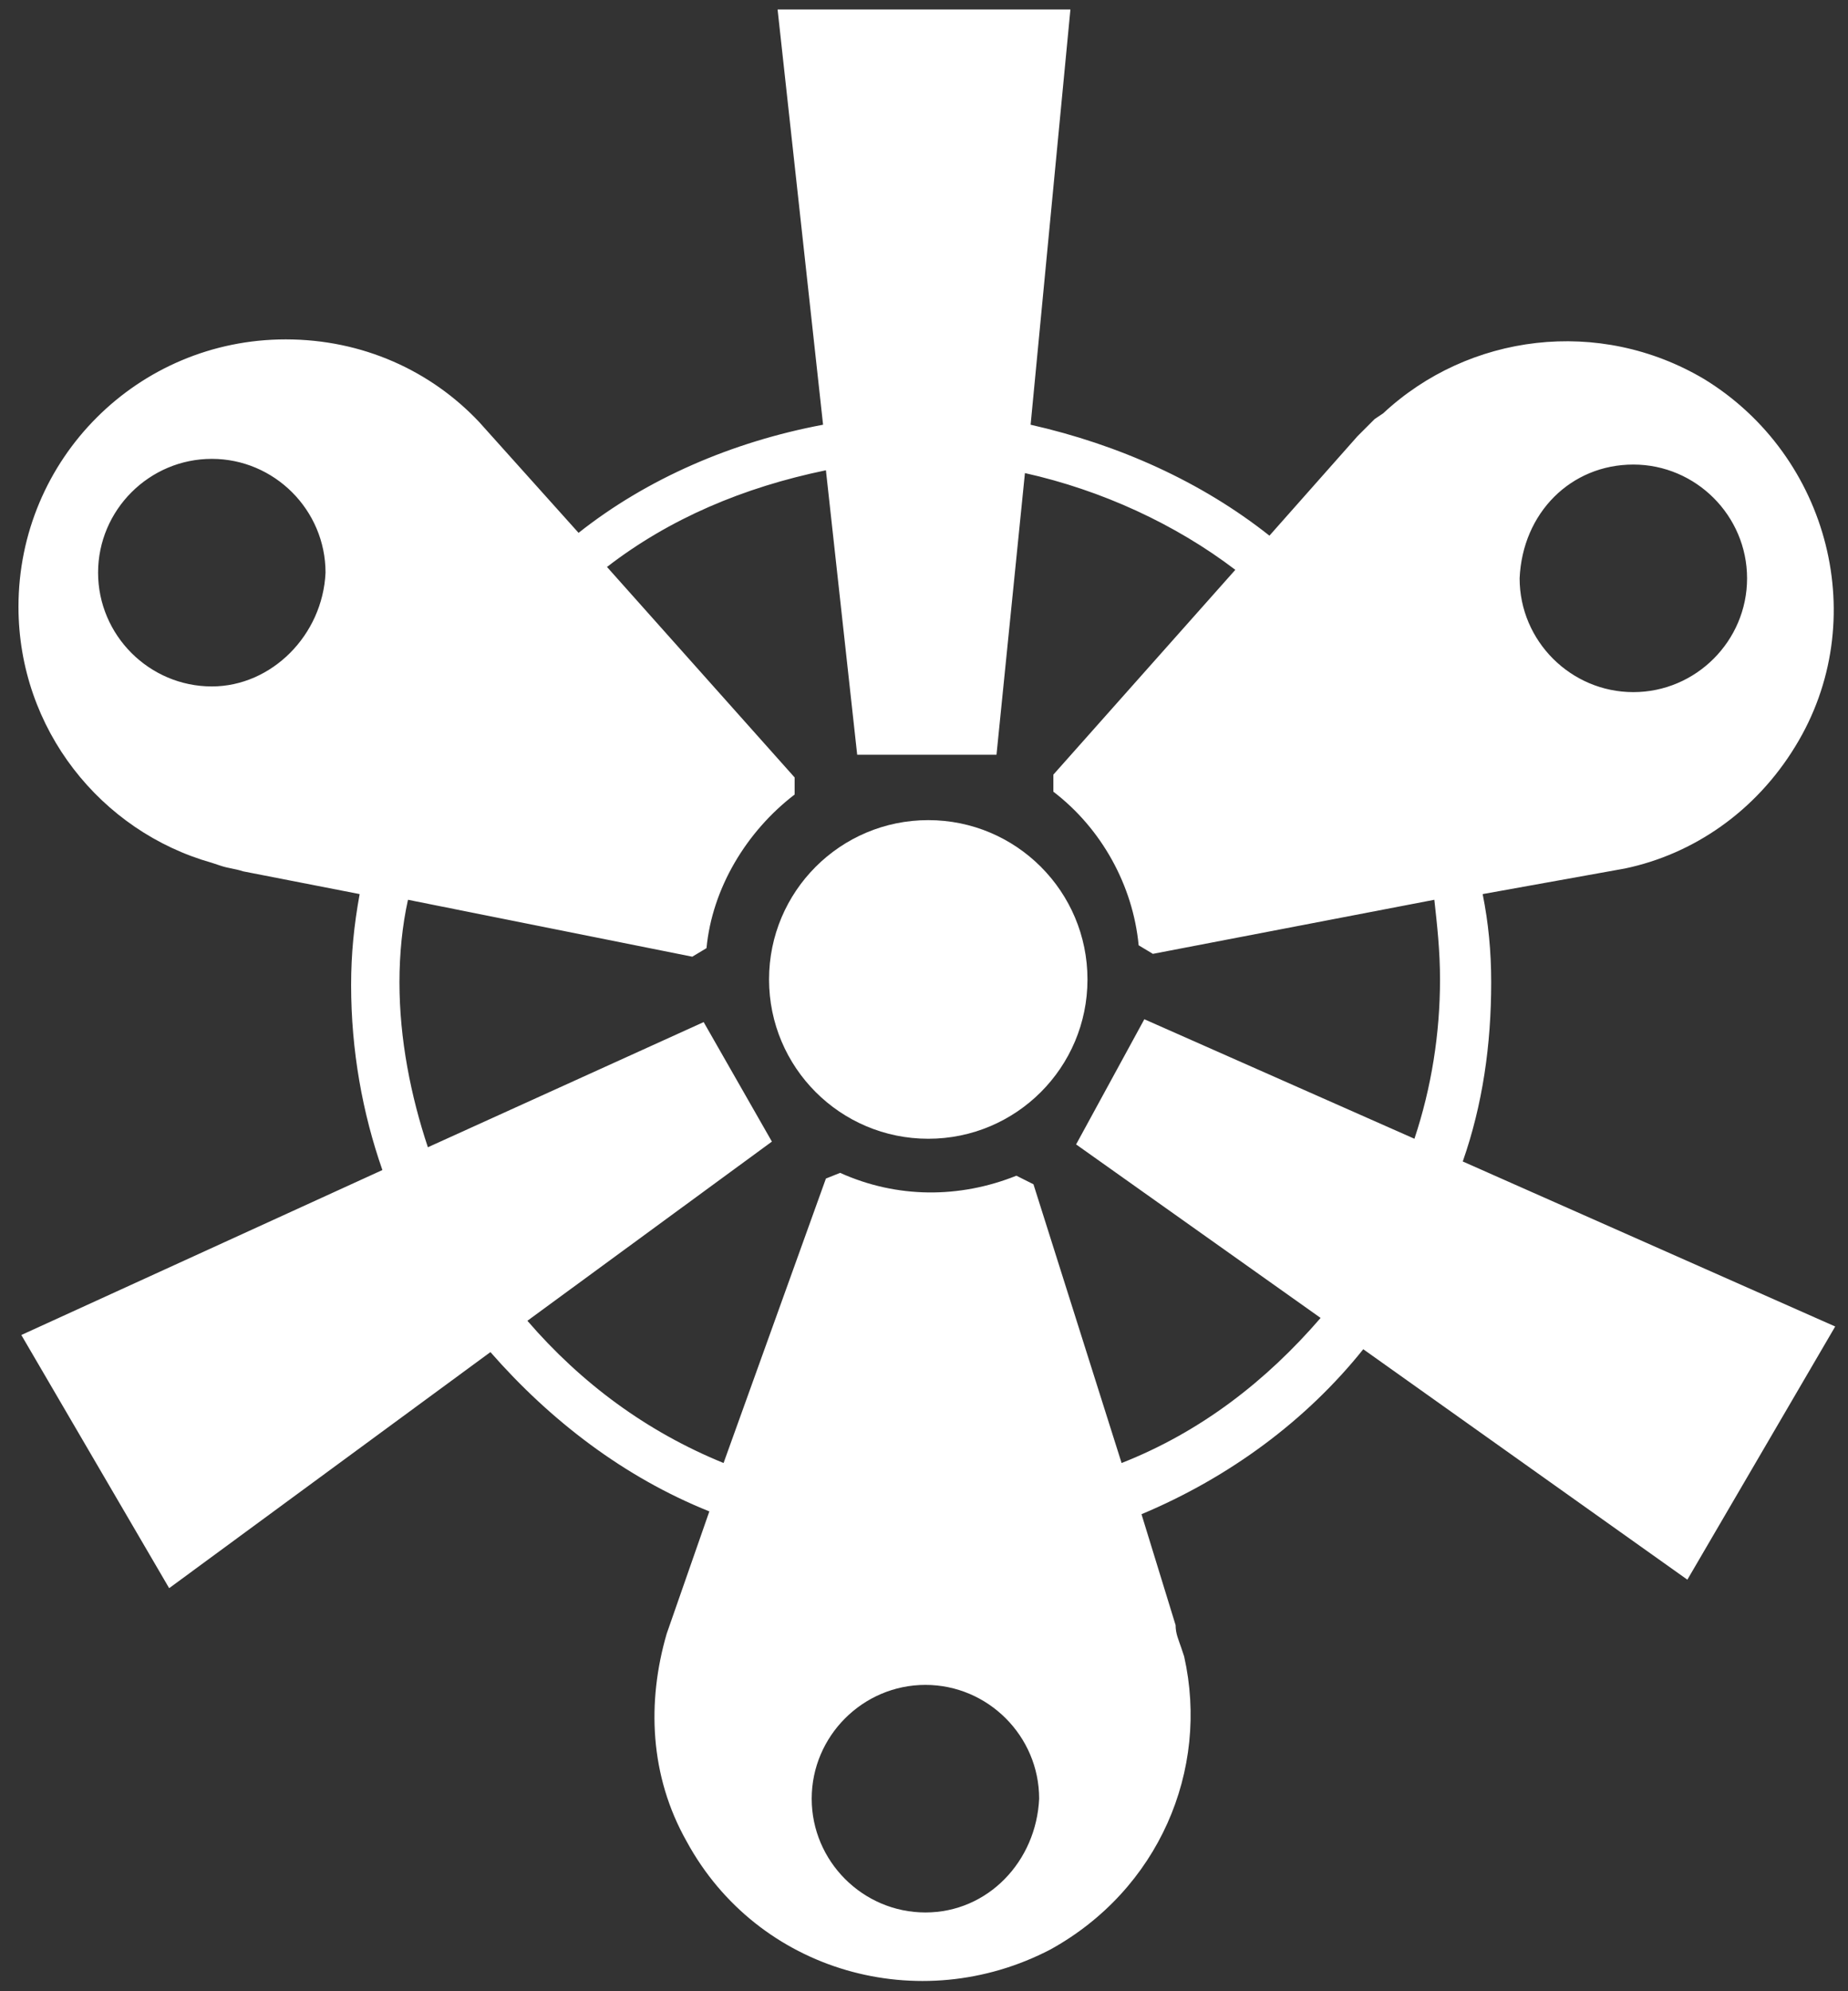
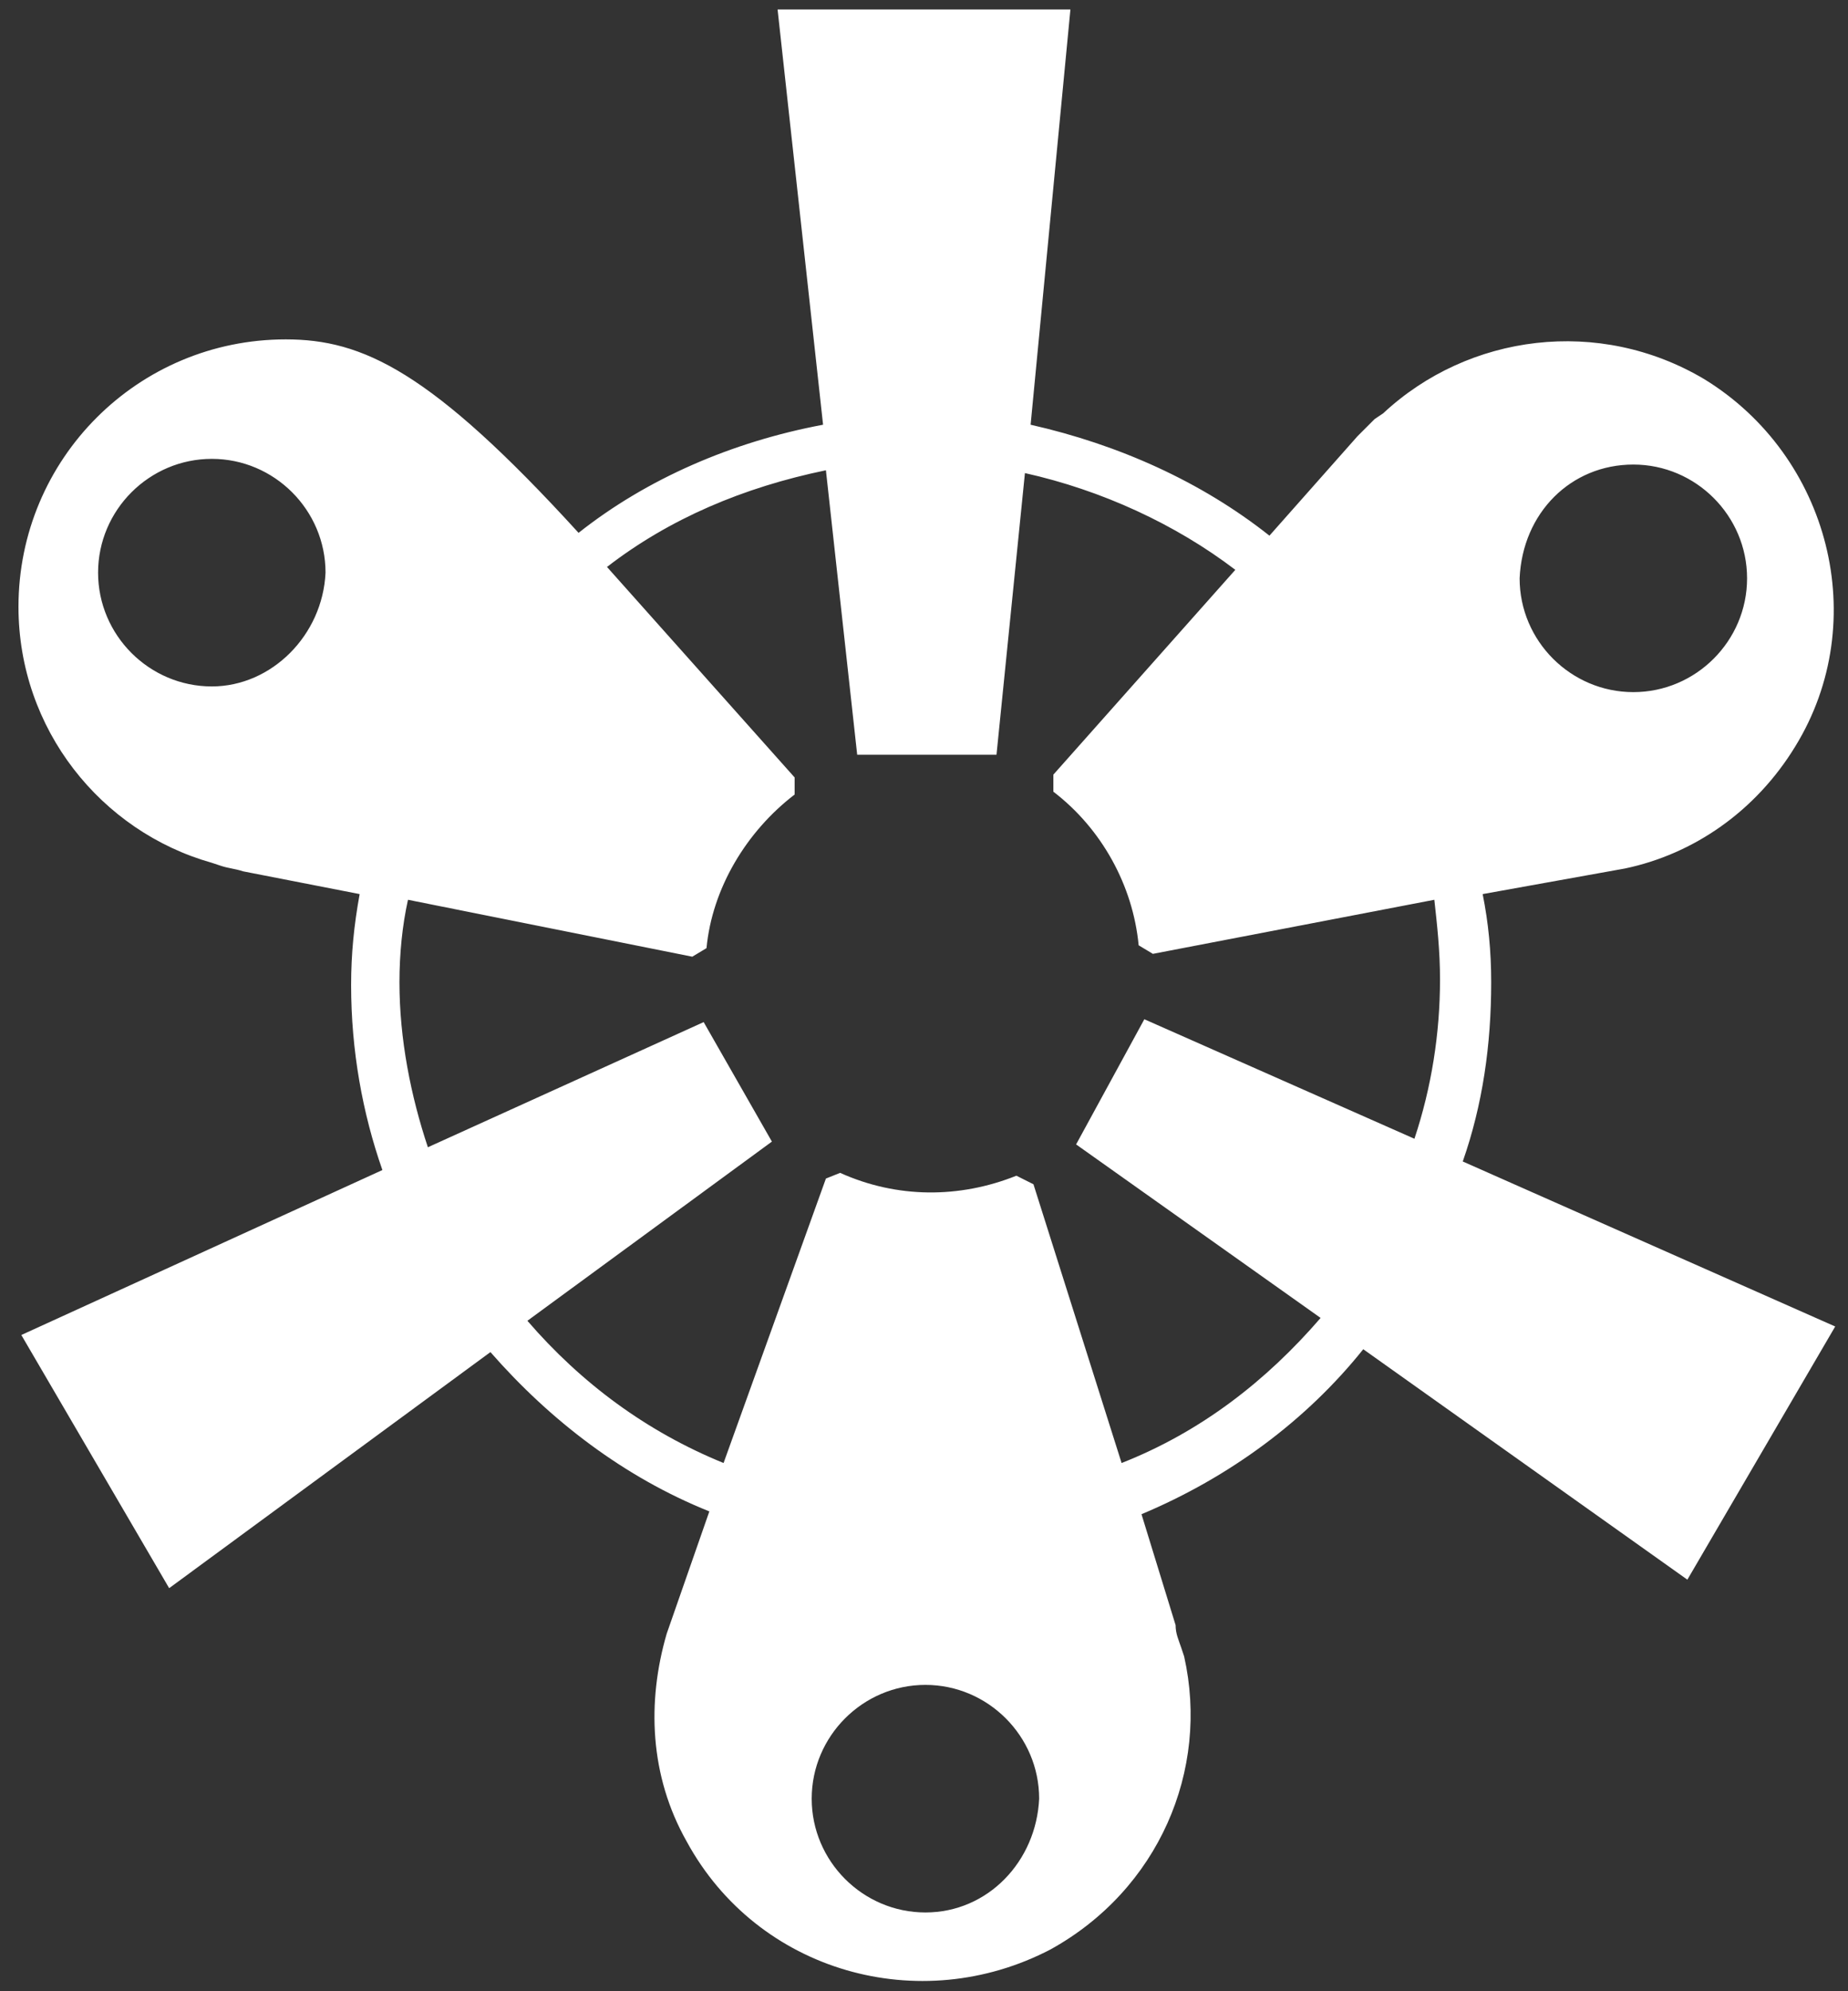
<svg xmlns="http://www.w3.org/2000/svg" width="65" height="70" viewBox="0 0 65 70" fill="none">
  <rect x="0" y="0" width="65" height="70" fill="#333333" stroke="none" />
  <g id="Group 25">
-     <path id="Vector" d="M51.45 40.831C52.15 38.831 52.45 36.731 52.45 34.532C52.45 33.431 52.35 32.431 52.15 31.431L57.15 30.532C59.55 30.032 61.75 28.532 63.15 26.232C65.85 21.831 64.35 16.032 59.95 13.332C56.25 11.132 51.65 11.732 48.65 14.531L48.35 14.732C48.15 14.931 47.95 15.132 47.75 15.332L44.65 18.831C42.25 16.931 39.35 15.632 36.25 14.931L37.65 0.332H27.35L28.95 14.931C25.75 15.531 22.75 16.831 20.35 18.732L16.85 14.832C15.15 13.031 12.75 11.931 10.05 11.931C4.85 11.931 0.65 16.131 0.65 21.331C0.65 25.631 3.55 29.232 7.45 30.331L7.75 30.431C8.05 30.532 8.25 30.532 8.55 30.631L12.65 31.431C12.45 32.532 12.35 33.532 12.35 34.632C12.35 36.931 12.75 39.132 13.45 41.132L0.75 46.931L5.95 55.831L17.25 47.532C19.35 49.931 21.95 51.931 24.95 53.132L23.45 57.431C22.75 59.831 22.85 62.431 24.15 64.731C26.65 69.332 32.35 70.931 36.95 68.531C40.75 66.431 42.55 62.231 41.65 58.231L41.55 57.931C41.45 57.632 41.35 57.431 41.35 57.132L40.15 53.231C43.25 51.931 45.95 49.931 47.95 47.431L59.35 55.532L64.55 46.632L51.45 40.831ZM46.45 46.331C44.55 48.532 42.25 50.331 39.45 51.431L36.35 41.632L35.75 41.331C33.75 42.132 31.55 42.132 29.55 41.231L29.05 41.431L25.45 51.431C22.75 50.331 20.45 48.632 18.55 46.431L27.15 40.132L24.75 35.931L15.05 40.331C14.45 38.532 14.05 36.532 14.05 34.532C14.05 33.532 14.15 32.532 14.35 31.631L24.35 33.632L24.85 33.331C25.05 31.232 26.25 29.232 27.95 27.931V27.331L21.35 19.931C23.55 18.232 26.15 17.131 29.05 16.532L30.15 26.532H35.05L36.05 16.631C38.75 17.232 41.35 18.431 43.45 20.032L37.05 27.232V27.831C38.75 29.131 39.85 31.131 40.05 33.231L40.55 33.532L50.45 31.631C50.55 32.532 50.65 33.431 50.65 34.431C50.65 36.331 50.35 38.231 49.75 40.032L40.25 35.831L37.85 40.231L46.45 46.331ZM57.45 16.331C59.65 16.331 61.45 18.131 61.45 20.331C61.45 22.532 59.65 24.331 57.45 24.331C55.25 24.331 53.45 22.532 53.45 20.331C53.55 18.032 55.25 16.331 57.45 16.331ZM7.45 24.131C5.25 24.131 3.45 22.331 3.45 20.131C3.45 17.931 5.25 16.131 7.45 16.131C9.65 16.131 11.45 17.931 11.45 20.131C11.35 22.331 9.55 24.131 7.45 24.131ZM32.55 67.231C30.35 67.231 28.55 65.431 28.55 63.231C28.55 61.032 30.35 59.231 32.55 59.231C34.75 59.231 36.55 61.032 36.55 63.231C36.45 65.431 34.75 67.231 32.55 67.231Z" fill="white" />
-     <path id="Vector_2" d="M32.65 40.032C35.743 40.032 38.25 37.524 38.25 34.431C38.25 31.339 35.743 28.831 32.65 28.831C29.557 28.831 27.05 31.339 27.05 34.431C27.05 37.524 29.557 40.032 32.65 40.032Z" fill="white" />
+     <path id="Vector" d="M51.45 40.831C52.15 38.831 52.45 36.731 52.45 34.532C52.45 33.431 52.35 32.431 52.15 31.431L57.15 30.532C59.55 30.032 61.75 28.532 63.15 26.232C65.85 21.831 64.35 16.032 59.95 13.332C56.25 11.132 51.65 11.732 48.65 14.531L48.35 14.732C48.15 14.931 47.95 15.132 47.75 15.332L44.65 18.831C42.25 16.931 39.35 15.632 36.25 14.931L37.65 0.332H27.35L28.95 14.931C25.75 15.531 22.75 16.831 20.35 18.732C15.15 13.031 12.75 11.931 10.05 11.931C4.85 11.931 0.65 16.131 0.65 21.331C0.65 25.631 3.55 29.232 7.45 30.331L7.75 30.431C8.05 30.532 8.25 30.532 8.55 30.631L12.65 31.431C12.45 32.532 12.35 33.532 12.35 34.632C12.35 36.931 12.75 39.132 13.45 41.132L0.75 46.931L5.95 55.831L17.25 47.532C19.35 49.931 21.95 51.931 24.95 53.132L23.45 57.431C22.75 59.831 22.85 62.431 24.15 64.731C26.65 69.332 32.35 70.931 36.95 68.531C40.75 66.431 42.55 62.231 41.65 58.231L41.55 57.931C41.45 57.632 41.35 57.431 41.35 57.132L40.15 53.231C43.25 51.931 45.95 49.931 47.95 47.431L59.35 55.532L64.55 46.632L51.45 40.831ZM46.45 46.331C44.55 48.532 42.25 50.331 39.45 51.431L36.35 41.632L35.75 41.331C33.75 42.132 31.55 42.132 29.55 41.231L29.05 41.431L25.45 51.431C22.75 50.331 20.45 48.632 18.55 46.431L27.15 40.132L24.75 35.931L15.05 40.331C14.45 38.532 14.05 36.532 14.05 34.532C14.05 33.532 14.15 32.532 14.35 31.631L24.35 33.632L24.85 33.331C25.05 31.232 26.25 29.232 27.95 27.931V27.331L21.35 19.931C23.55 18.232 26.15 17.131 29.05 16.532L30.15 26.532H35.05L36.05 16.631C38.75 17.232 41.35 18.431 43.45 20.032L37.05 27.232V27.831C38.75 29.131 39.85 31.131 40.05 33.231L40.55 33.532L50.45 31.631C50.55 32.532 50.65 33.431 50.65 34.431C50.65 36.331 50.35 38.231 49.75 40.032L40.25 35.831L37.85 40.231L46.45 46.331ZM57.45 16.331C59.65 16.331 61.45 18.131 61.45 20.331C61.45 22.532 59.65 24.331 57.45 24.331C55.25 24.331 53.45 22.532 53.45 20.331C53.55 18.032 55.25 16.331 57.45 16.331ZM7.45 24.131C5.25 24.131 3.45 22.331 3.45 20.131C3.45 17.931 5.25 16.131 7.45 16.131C9.65 16.131 11.45 17.931 11.45 20.131C11.35 22.331 9.55 24.131 7.45 24.131ZM32.55 67.231C30.35 67.231 28.55 65.431 28.55 63.231C28.55 61.032 30.35 59.231 32.55 59.231C34.75 59.231 36.55 61.032 36.55 63.231C36.45 65.431 34.75 67.231 32.55 67.231Z" fill="white" />
  </g>
</svg>